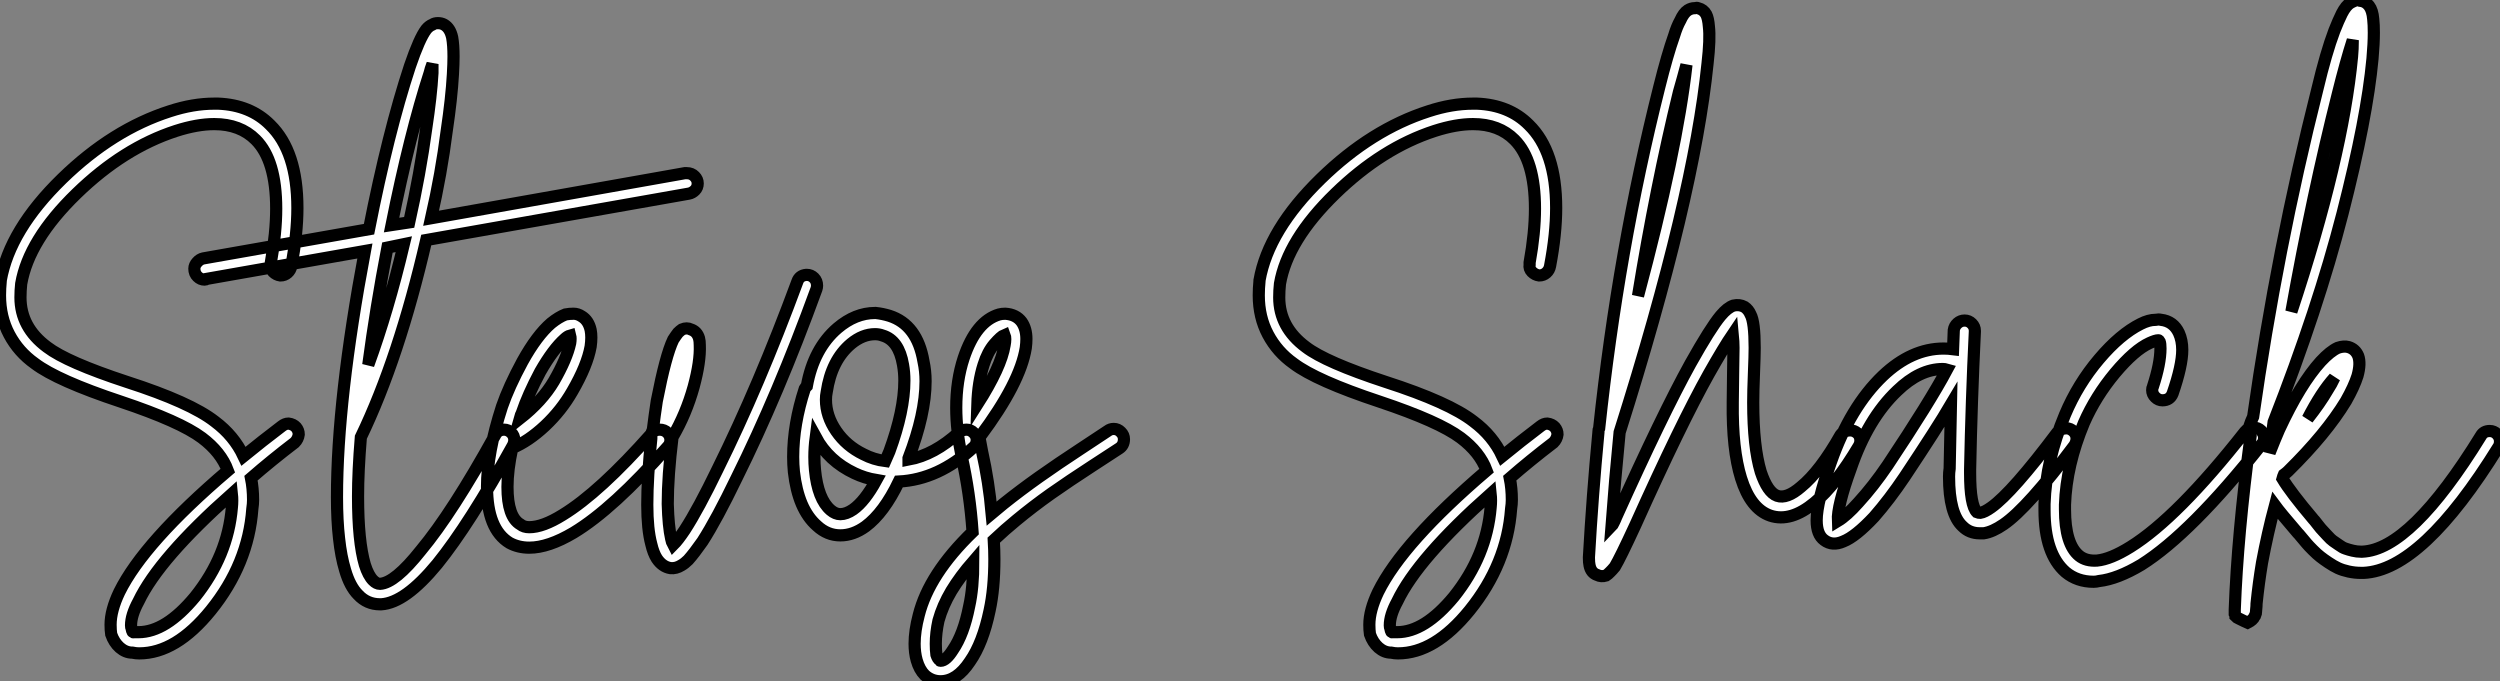
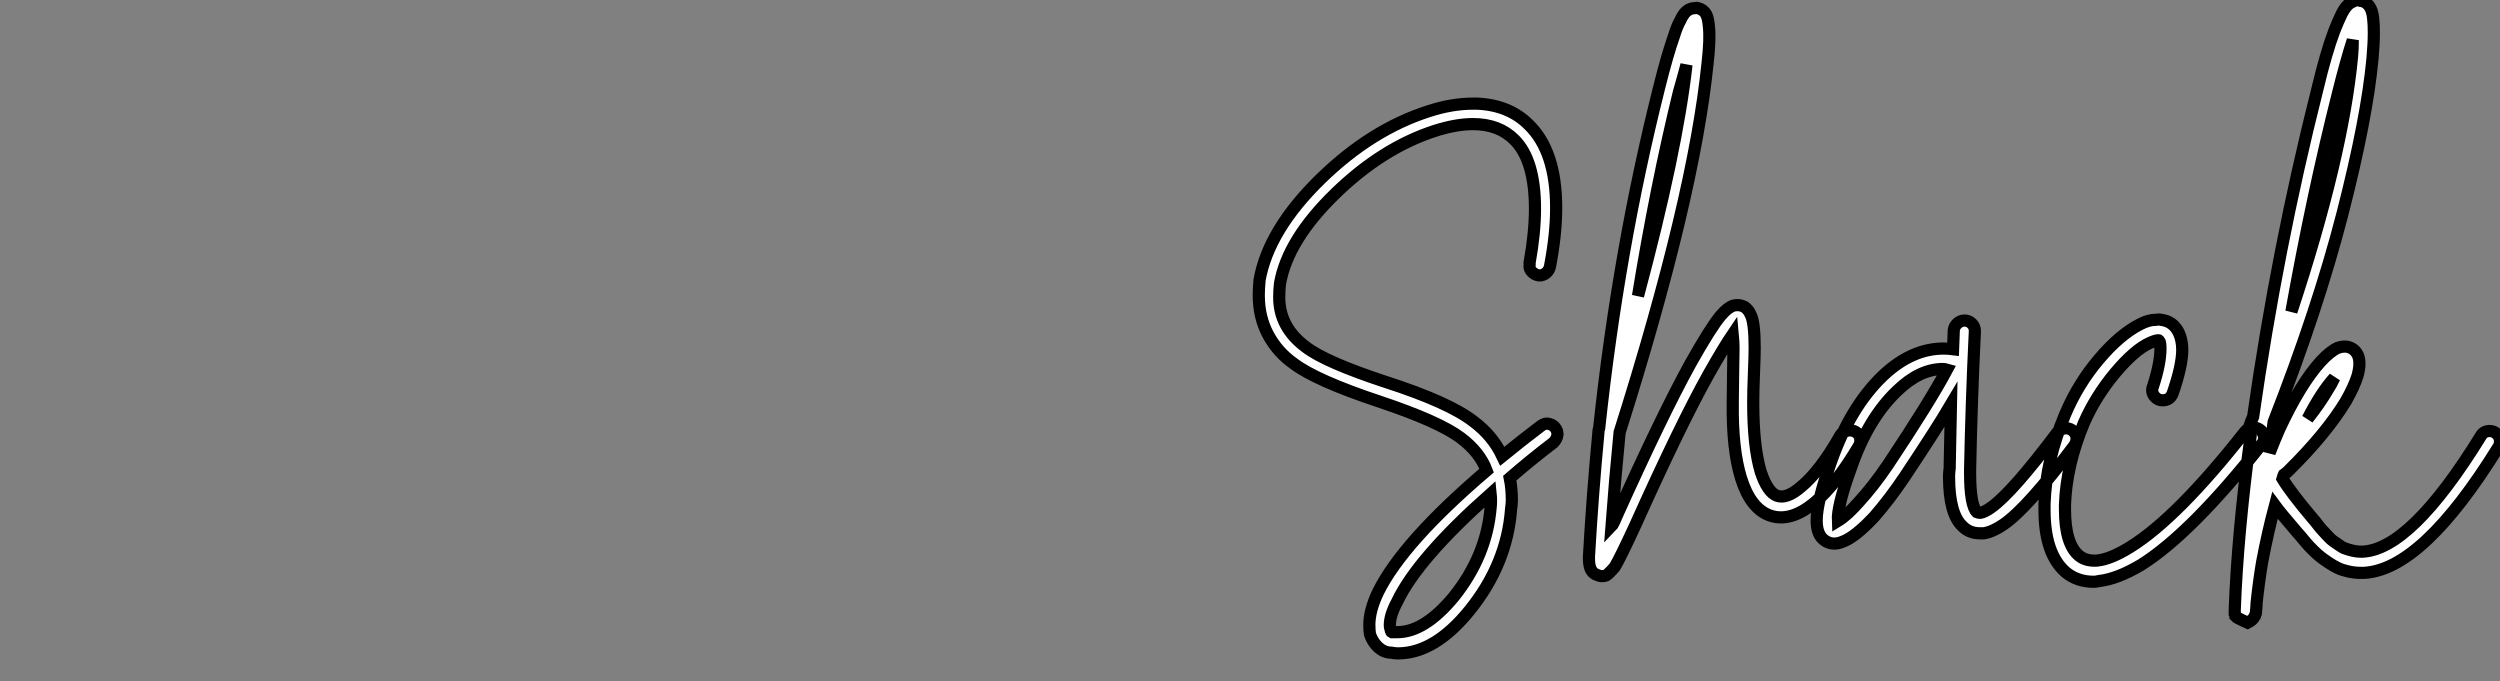
<svg xmlns="http://www.w3.org/2000/svg" viewBox="1.62 -37.8 205.28 55.94">
  <rect x="1.62" y="-37.8" width="205.28" height="55.94" fill="#808080" stroke="none" />
-   <path d="M19.54-29.29L19.54-29.29Q22.18-29.18 23.80-27.55L23.80-27.55Q26.04-25.37 26.04-20.72L26.04-20.72Q26.04-18.59 25.54-15.96L25.54-15.96Q25.48-15.62 25.23-15.40Q24.98-15.18 24.64-15.18L24.64-15.18Q24.30-15.23 24.05-15.48Q23.80-15.74 23.86-16.07L23.86-16.07Q23.86-16.18 23.86-16.24L23.86-16.24Q24.30-18.70 24.30-20.66L24.30-20.66Q24.30-24.64 22.62-26.32L22.62-26.32Q21.34-27.61 19.21-27.61L19.21-27.61Q17.81-27.61 16.07-27.05L16.07-27.05Q11.76-25.65 7.90-21.90L7.90-21.90Q3.98-18.09 3.36-14.50L3.36-14.50Q3.30-13.94 3.30-13.38L3.30-13.38Q3.30-10.92 5.49-9.30L5.49-9.30Q7.11-8.06 12.04-6.44L12.04-6.44Q17.25-4.76 19.26-3.19L19.26-3.19Q20.83-2.02 21.62-0.34L21.62-0.34Q23.13-1.57 24.75-2.80L24.75-2.80Q25.03-3.02 25.31-3.02L25.31-3.02Q25.70-2.97 25.93-2.72Q26.15-2.46 26.15-2.13L26.15-2.13Q26.10-1.74 25.82-1.46L25.82-1.46Q23.91 0 22.23 1.46L22.23 1.46Q22.40 2.30 22.40 3.25L22.40 3.25Q22.40 3.58 22.34 3.98L22.34 3.98Q22.01 8.51 18.93 12.32L18.93 12.32Q16.07 15.85 13.05 15.85L13.05 15.85Q12.77 15.85 12.49 15.79L12.49 15.79Q11.93 15.79 11.45 15.37Q10.98 14.95 10.75 14.28L10.75 14.28Q10.70 13.94 10.70 13.50L10.70 13.50Q10.70 12.32 11.42 10.81L11.42 10.81Q13.44 6.72 20.33 0.84L20.33 0.84Q19.77-0.67 18.20-1.85L18.20-1.85Q16.41-3.19 11.54-4.82L11.54-4.82Q6.33-6.55 4.48-7.95L4.48-7.95Q3.14-8.90 2.38-10.33Q1.62-11.76 1.62-13.55L1.62-13.55Q1.62-14.11 1.68-14.73L1.68-14.73L1.68-14.78Q2.41-18.93 6.72-23.13L6.72-23.13Q10.86-27.16 15.57-28.67L15.57-28.67Q17.47-29.29 19.21-29.29L19.21-29.29Q19.38-29.29 19.54-29.29ZM20.66 2.74L20.66 2.74Q14.67 8.06 12.99 11.59L12.99 11.59Q12.38 12.71 12.38 13.55L12.38 13.55Q12.38 13.72 12.43 13.83L12.43 13.83Q12.49 14.17 12.60 14.11L12.60 14.11Q12.60 14.11 12.66 14.11L12.66 14.11Q12.66 14.11 12.71 14.11L12.71 14.11Q12.82 14.11 12.99 14.11L12.99 14.11Q15.23 14.11 17.64 11.20L17.64 11.20Q20.33 7.84 20.66 3.86L20.66 3.86Q20.72 3.30 20.66 2.74ZM58.02-23.58L58.02-23.58Q58.41-23.58 58.66-23.32Q58.91-23.07 58.91-22.74L58.91-22.74Q58.91-22.40 58.69-22.18Q58.46-21.95 58.18-21.90L58.18-21.90L36.62-18.09Q34.38-8.40 31.25-1.90L31.25-1.90Q31.02 0.90 31.02 2.97L31.02 2.97Q31.02 6.66 31.58 8.57L31.58 8.57Q31.86 9.46 32.26 9.86L32.26 9.86Q32.54 10.14 32.82 10.14L32.82 10.14Q34.05 10.08 36.18 7.39L36.18 7.39Q38.75 4.31 42.28-2.07L42.28-2.07Q42.50-2.52 43.01-2.52L43.01-2.52Q43.34-2.52 43.60-2.27Q43.85-2.02 43.85-1.68L43.85-1.68Q43.85-1.46 43.74-1.23L43.74-1.23Q40.15 5.26 37.52 8.51L37.52 8.51Q34.89 11.70 32.93 11.82L32.93 11.82Q32.87 11.82 32.82 11.82L32.82 11.82Q31.75 11.82 31.02 11.03L31.02 11.03Q30.35 10.36 29.96 9.02L29.96 9.02Q29.62 7.90 29.46 6.41Q29.29 4.93 29.29 3.02L29.29 3.02Q29.29-4.98 31.58-17.19L31.58-17.19L18.59-14.90Q18.54-14.84 18.42-14.84L18.42-14.84Q18.09-14.84 17.84-15.09Q17.58-15.34 17.58-15.74L17.58-15.74Q17.58-16.02 17.81-16.27Q18.03-16.52 18.31-16.58L18.31-16.58L31.92-18.98Q33.49-26.94 35.28-32.37L35.28-32.37Q36.06-34.66 36.62-35.39L36.62-35.39Q36.85-35.67 37.13-35.78L37.13-35.78Q37.30-35.90 37.58-35.90L37.58-35.90Q37.86-35.90 38.08-35.78L38.08-35.78Q38.58-35.50 38.75-34.72L38.75-34.72Q38.86-34.10 38.86-33.15L38.86-33.15Q38.86-32.59 38.81-31.70L38.81-31.70Q38.70-29.74 38.30-27.05L38.30-27.05Q37.86-23.58 37.02-19.88L37.02-19.88L57.85-23.58Q57.96-23.58 58.02-23.58ZM37.13-32.54L37.13-32.54Q36.96-32.09 36.90-31.81L36.90-31.81Q35.28-26.82 33.77-19.32L33.77-19.32L35.22-19.54Q36.12-23.58 36.62-27.27L36.62-27.27Q37.02-29.90 37.13-31.81L37.13-31.81Q37.13-32.14 37.13-32.54ZM34.78-17.75L34.78-17.75L33.43-17.47Q32.48-12.49 31.86-7.84L31.86-7.84Q33.49-12.32 34.78-17.75ZM48.72-12.04L48.72-12.04Q49.06-12.04 49.39-11.82L49.39-11.82Q49.95-11.48 50.12-10.70L50.12-10.70Q50.23-10.14 50.12-9.35L50.12-9.35Q49.84-7.78 48.61-5.66L48.61-5.66Q47.71-4.09 46.37-2.83Q45.02-1.57 43.68-1.01L43.68-1.01Q43.29 0.78 43.29 2.18L43.29 2.18Q43.29 4.65 44.35 5.26L44.35 5.26Q44.63 5.49 45.08 5.49L45.08 5.49Q46.20 5.49 47.82 4.48L47.82 4.48Q50.85 2.63 55.16-2.24L55.16-2.24Q55.38-2.52 55.78-2.52L55.78-2.52Q56.17-2.52 56.42-2.27Q56.67-2.02 56.67-1.68L56.67-1.68Q56.67-1.34 56.45-1.12L56.45-1.12Q51.97 3.98 48.72 5.94L48.72 5.94Q46.65 7.17 45.08 7.17L45.08 7.17Q44.18 7.17 43.46 6.78L43.46 6.78Q41.61 5.66 41.61 2.18L41.61 2.18Q41.61-0.62 42.84-4.42L42.84-4.42Q43.40-6.05 44.52-8.12L44.52-8.12Q45.70-10.25 46.87-11.26L46.87-11.26Q47.49-11.76 48.05-11.98L48.05-11.98Q48.38-12.04 48.72-12.04ZM48.44-10.25L48.44-10.25Q48.22-10.19 47.99-9.97L47.99-9.97Q47.04-9.13 45.98-7.28L45.98-7.28Q44.97-5.38 44.46-3.86L44.46-3.86Q44.41-3.81 44.30-3.42L44.30-3.42Q46.14-4.87 47.10-6.50L47.10-6.50L47.10-6.50Q48.16-8.34 48.44-9.63L48.44-9.63Q48.50-10.02 48.44-10.25ZM67.82-15.23L67.82-15.23Q67.82-15.23 67.87-15.23L67.87-15.23Q68.21-15.23 68.46-14.98Q68.71-14.73 68.71-14.34L68.71-14.34Q68.71-14.22 68.66-14.06L68.66-14.06Q65.52-5.43 62.10 1.46L62.10 1.46Q60.48 4.82 59.30 6.66L59.30 6.66Q58.63 7.62 58.13 8.18L58.13 8.18Q57.85 8.46 57.57 8.62L57.57 8.62Q57.12 8.90 56.67 8.85L56.67 8.85Q56.00 8.74 55.55 8.06L55.55 8.06Q55.27 7.62 55.10 6.89L55.10 6.89Q54.77 5.66 54.77 3.64L54.77 3.64Q54.77 1.34 55.10-1.79L55.10-1.79Q55.10-1.90 55.10-2.07L55.10-2.07Q55.10-2.30 55.22-2.46L55.22-2.46Q55.38-3.75 55.55-4.87L55.55-4.87Q56.28-8.62 56.90-9.91L56.90-9.91Q57.12-10.25 57.29-10.47L57.29-10.47Q57.46-10.64 57.62-10.75L57.62-10.75Q58.02-10.92 58.35-10.75L58.35-10.75Q58.86-10.58 59.02-10.02L59.02-10.02Q59.08-9.80 59.08-9.46L59.08-9.46Q59.14-8.12 58.58-6.05L58.58-6.05Q57.96-3.81 56.84-1.90L56.84-1.90Q56.45 1.29 56.45 3.58L56.45 3.58Q56.50 5.43 56.73 6.44L56.73 6.44Q56.78 6.72 56.90 6.94L56.90 6.94Q57.29 6.55 57.85 5.71L57.85 5.71Q58.97 3.98 60.54 0.73L60.54 0.73Q63.95-6.16 67.09-14.67L67.09-14.67Q67.26-15.18 67.82-15.23ZM73.53-12.10L73.53-12.10Q74.09-12.04 74.65-11.87L74.65-11.87Q76.94-11.14 77.45-8.12L77.45-8.12Q77.62-7.34 77.62-6.50L77.62-6.50Q77.62-3.81 76.22-0.17L76.22-0.17Q76.22-0.11 76.22-0.08Q76.22-0.06 76.22-0.06L76.22-0.06Q78.34-0.45 80.36-2.30L80.36-2.30Q80.64-2.52 80.98-2.52L80.98-2.52Q81.31-2.52 81.56-2.27Q81.82-2.02 81.82-1.68L81.82-1.68Q81.82-1.29 81.54-1.06L81.54-1.06Q78.68 1.57 75.43 1.74L75.43 1.74Q74.20 4.31 72.69 5.43L72.69 5.43Q71.68 6.16 70.62 6.16L70.62 6.16Q69.55 6.16 68.71 5.38L68.71 5.38Q67.93 4.70 67.45 3.58Q66.98 2.46 66.81 0.95L66.81 0.95Q66.75 0.34 66.75-0.28L66.75-0.28Q66.75-2.97 67.70-5.88L67.70-5.88Q67.76-5.99 67.87-6.10L67.87-6.10Q68.43-9.18 70.39-10.86L70.39-10.86Q71.85-12.10 73.47-12.10L73.47-12.10Q73.53-12.10 73.53-12.10ZM73.47-10.36L73.47-10.36Q72.46-10.36 71.51-9.58L71.51-9.58Q69.89-8.23 69.50-5.60L69.50-5.60Q69.44-5.32 69.44-4.98L69.44-4.98Q69.44-3.64 70.28-2.41Q71.12-1.18 72.52-0.50L72.52-0.50Q73.36-0.06 74.31 0.06L74.31 0.06Q74.54-0.45 74.65-0.73L74.65-0.73Q75.88-4.09 75.88-6.55L75.88-6.55Q75.88-7.22 75.77-7.84L75.77-7.84Q75.43-9.86 74.09-10.25L74.09-10.25Q73.81-10.36 73.47-10.36ZM68.60-1.90L68.60-1.90Q68.49-1.06 68.49-0.28L68.49-0.28Q68.49 0.28 68.54 0.78L68.54 0.78Q68.77 3.19 69.83 4.09L69.83 4.09Q70.22 4.42 70.62 4.42L70.62 4.42Q71.12 4.42 71.68 4.03L71.68 4.03Q72.63 3.36 73.58 1.62L73.58 1.62Q72.63 1.46 71.79 1.06L71.79 1.06Q69.66 0.06 68.60-1.90ZM84.17-12.04L84.17-12.04Q85.06-11.98 85.51-11.37L85.51-11.37Q85.90-10.81 85.90-9.97L85.90-9.97Q85.90-9.63 85.85-9.24L85.85-9.24Q85.40-6.38 82.10-1.96L82.10-1.96Q82.10-1.90 82.04-1.90L82.04-1.90Q82.15-1.29 82.26-0.73L82.26-0.73Q82.82 1.79 83.05 4.37L83.05 4.37Q83.66 3.86 84 3.58L84 3.58Q85.40 2.46 86.94 1.37Q88.48 0.28 90.36-0.95Q92.23-2.18 92.57-2.41L92.57-2.41Q92.79-2.58 93.07-2.58L93.07-2.58Q93.41-2.58 93.66-2.32Q93.91-2.07 93.91-1.74L93.91-1.74Q93.91-1.23 93.52-0.98Q93.13-0.73 91.28 0.48Q89.43 1.68 87.92 2.74Q86.41 3.81 85.06 4.93L85.06 4.93Q84.17 5.66 83.22 6.55L83.22 6.55Q83.27 7.39 83.27 8.12L83.27 8.12Q83.27 10.53 82.88 12.32L82.88 12.32Q82.32 15.01 81.26 16.52L81.26 16.52Q80.19 18.14 78.85 18.14L78.85 18.14Q78.12 18.14 77.56 17.64L77.56 17.64Q77.11 17.19 76.89 16.41L76.89 16.41Q76.72 15.79 76.72 15.06L76.72 15.06Q76.72 14 77.06 12.71L77.06 12.71Q77.90 9.35 81.48 5.88L81.48 5.88Q81.26 2.69 80.58-0.34L80.58-0.34Q80.14-2.46 80.14-4.31L80.14-4.31Q80.14-6.55 80.75-8.40L80.75-8.40Q81.76-11.42 83.66-11.98L83.66-11.98Q83.89-12.04 84.17-12.04ZM84.11-10.30L84.11-10.30Q83.83-10.19 83.27-9.55Q82.71-8.90 82.38-7.84L82.38-7.84Q81.93-6.44 81.87-4.59L81.87-4.59Q83.83-7.67 84.11-9.46L84.11-9.46Q84.22-10.02 84.11-10.30ZM81.54 8.29L81.54 8.29Q80.47 9.52 79.74 10.72Q79.02 11.93 78.68 13.16L78.68 13.16Q78.46 14.17 78.46 15.06L78.46 15.06Q78.46 15.57 78.51 15.96L78.51 15.96Q78.62 16.30 78.79 16.41L78.79 16.41Q78.79 16.46 78.85 16.46L78.85 16.46Q79.30 16.46 79.86 15.57L79.86 15.57Q80.75 14.28 81.20 11.98L81.20 11.98Q81.54 10.47 81.54 8.29Z" fill="white" stroke="black" transform="scale(1,1)" />
  <path d="M122.90-29.29L122.90-29.29Q125.54-29.18 127.16-27.55L127.16-27.55Q129.40-25.37 129.40-20.72L129.40-20.72Q129.40-18.59 128.90-15.96L128.90-15.96Q128.84-15.62 128.59-15.40Q128.34-15.18 128.00-15.18L128.00-15.18Q127.66-15.23 127.41-15.48Q127.16-15.74 127.22-16.07L127.22-16.07Q127.22-16.18 127.22-16.24L127.22-16.24Q127.66-18.70 127.66-20.66L127.66-20.66Q127.66-24.64 125.98-26.32L125.98-26.32Q124.70-27.61 122.57-27.61L122.57-27.61Q121.17-27.61 119.43-27.05L119.43-27.05Q115.12-25.65 111.26-21.90L111.26-21.90Q107.34-18.09 106.72-14.50L106.72-14.50Q106.66-13.94 106.66-13.38L106.66-13.38Q106.66-10.92 108.85-9.30L108.85-9.30Q110.47-8.06 115.40-6.44L115.40-6.44Q120.61-4.76 122.62-3.19L122.62-3.19Q124.19-2.02 124.98-0.34L124.98-0.34Q126.49-1.57 128.11-2.80L128.11-2.80Q128.39-3.02 128.67-3.02L128.67-3.02Q129.06-2.97 129.29-2.72Q129.51-2.46 129.51-2.13L129.51-2.13Q129.46-1.74 129.18-1.46L129.18-1.46Q127.27 0 125.59 1.46L125.59 1.46Q125.76 2.30 125.76 3.25L125.76 3.25Q125.76 3.58 125.70 3.98L125.70 3.98Q125.37 8.51 122.29 12.32L122.29 12.32Q119.43 15.85 116.41 15.85L116.41 15.85Q116.13 15.85 115.85 15.79L115.85 15.79Q115.29 15.79 114.81 15.37Q114.34 14.95 114.11 14.28L114.11 14.28Q114.06 13.94 114.06 13.50L114.06 13.50Q114.06 12.32 114.78 10.81L114.78 10.81Q116.80 6.72 123.69 0.84L123.69 0.84Q123.13-0.67 121.56-1.85L121.56-1.85Q119.77-3.19 114.90-4.82L114.90-4.82Q109.69-6.55 107.84-7.95L107.84-7.95Q106.50-8.90 105.74-10.33Q104.98-11.76 104.98-13.55L104.98-13.55Q104.98-14.11 105.04-14.73L105.04-14.73L105.04-14.78Q105.77-18.93 110.08-23.13L110.08-23.13Q114.22-27.16 118.93-28.67L118.93-28.67Q120.83-29.29 122.57-29.29L122.57-29.29Q122.74-29.29 122.90-29.29ZM124.02 2.74L124.02 2.74Q118.03 8.06 116.35 11.59L116.35 11.59Q115.74 12.71 115.74 13.55L115.74 13.55Q115.74 13.72 115.79 13.83L115.79 13.83Q115.85 14.17 115.96 14.11L115.96 14.11Q115.96 14.11 116.02 14.11L116.02 14.11Q116.02 14.11 116.07 14.11L116.07 14.11Q116.18 14.11 116.35 14.11L116.35 14.11Q118.59 14.11 121.00 11.20L121.00 11.20Q123.69 7.84 124.02 3.86L124.02 3.86Q124.08 3.30 124.02 2.74ZM140.77-37.13L140.77-37.13Q140.94-37.18 141.05-37.13L141.05-37.13Q141.50-37.02 141.72-36.62L141.72-36.62Q141.89-36.29 141.94-35.62L141.94-35.62Q142.06-34.61 141.83-32.59L141.83-32.59Q140.71-21.56 134.61-2.30L134.61-2.30Q134.22 1.68 133.94 5.43L133.94 5.43Q133.99 5.38 134.13 5.10Q134.27 4.82 134.33 4.65L134.33 4.65Q138.14-3.81 140.43-7.95L140.43-7.95Q142.06-10.86 142.90-11.87L142.90-11.87Q143.46-12.54 143.96-12.71L143.96-12.71Q144.46-12.82 144.86-12.60L144.86-12.60Q145.19-12.38 145.36-11.98L145.36-11.98Q145.70-11.37 145.70-9.24L145.70-9.24Q145.70-8.62 145.64-7.14Q145.58-5.66 145.58-4.76L145.58-4.76Q145.58-1.12 146.20 0.95L146.20 0.95Q146.76 2.63 147.54 2.91L147.54 2.91Q148.33 3.19 149.50 2.18L149.50 2.18Q151.07 0.90 152.75-2.07L152.75-2.07Q153.03-2.46 153.54-2.46L153.54-2.46Q153.87-2.46 154.12-2.24Q154.38-2.02 154.38-1.62L154.38-1.62Q154.38-1.40 154.26-1.18L154.26-1.18Q152.36 2.02 150.62 3.47L150.62 3.47Q148.66 5.10 146.98 4.54L146.98 4.54Q145.36 3.98 144.58 1.46L144.58 1.46Q143.85-0.90 143.90-4.76L143.90-4.76Q143.90-5.71 143.93-7.20Q143.96-8.68 143.96-9.24L143.96-9.24Q143.96-9.74 143.90-10.36L143.90-10.36Q143.18-9.30 141.94-7.11L141.94-7.11Q139.65-3.02 135.90 5.32L135.90 5.32Q134.66 8.01 134.22 8.74L134.22 8.74Q133.99 9.02 133.82 9.18Q133.66 9.35 133.49 9.46L133.49 9.46Q133.10 9.58 132.76 9.41L132.76 9.41Q132.26 9.24 132.14 8.62L132.14 8.62Q132.09 8.40 132.09 8.01L132.09 8.01Q132.09 7.95 132.09 7.95L132.09 7.95Q132.37 2.97 132.87-2.30L132.87-2.30Q132.87-2.35 132.87-2.35L132.87-2.35Q132.87-2.52 132.93-2.63L132.93-2.63Q134.50-17.30 137.86-30.63L137.86-30.63Q138.53-33.32 139.09-34.89L139.09-34.89Q139.31-35.62 139.59-36.12L139.59-36.12Q139.87-36.74 140.21-36.96L140.21-36.96Q140.49-37.13 140.77-37.13ZM140.10-32.48L140.10-32.48Q139.82-31.42 139.48-30.24L139.48-30.24Q137.58-22.46 136.12-13.50L136.12-13.50Q139.31-25.42 140.10-32.48ZM162.94-11.48L162.94-11.48Q163.28-11.48 163.53-11.23Q163.78-10.98 163.78-10.64L163.78-10.64Q163.78-10.64 163.78-10.58L163.78-10.58Q163.50-4.82 163.39 0.73L163.39 0.73Q163.39 0.90 163.39 1.06L163.39 1.06Q163.39 3.70 163.95 4.26L163.95 4.26Q164.06 4.31 164.23 4.31L164.23 4.31Q164.57 4.26 165.13 3.86L165.13 3.86Q166.86 2.63 170.56-2.30L170.56-2.30Q170.84-2.63 171.29-2.63L171.29-2.63Q171.62-2.63 171.88-2.38Q172.13-2.13 172.13-1.79L172.13-1.79Q172.13-1.51 171.96-1.23L171.96-1.23Q168.10 3.92 166.14 5.26L166.14 5.26Q165.24 5.88 164.51 5.99L164.51 5.99Q164.34 5.99 164.18 5.99L164.18 5.99Q163.34 5.99 162.78 5.43L162.78 5.43Q161.66 4.42 161.66 1.34L161.66 1.34Q161.66 1.01 161.71 0.67L161.71 0.67Q161.77-1.79 161.82-4.59L161.82-4.59Q160.70-2.69 158.02 1.34L158.02 1.34Q156.78 3.19 155.50 4.65L155.50 4.65Q153.98 6.27 152.98 6.66L152.98 6.66Q152.08 7.06 151.41 6.55L151.41 6.55Q150.79 6.10 150.79 4.93L150.79 4.93Q150.79 3.42 151.97 0.11L151.97 0.11Q153.54-4.37 156.22-6.94L156.22-6.94Q158.58-9.18 161.21-9.18L161.21-9.18Q161.60-9.18 161.99-9.13L161.99-9.13L162.05-10.70Q162.10-11.03 162.36-11.26Q162.61-11.48 162.94-11.48ZM161.15-7.50L161.15-7.50Q159.25-7.50 157.40-5.71L157.40-5.71Q154.99-3.42 153.59 0.67L153.59 0.67Q152.47 3.75 152.53 4.98L152.53 4.98Q153.26 4.54 154.21 3.47L154.21 3.47Q155.44 2.13 156.62 0.39L156.62 0.39Q160.09-4.82 161.49-7.45L161.49-7.45Q161.32-7.50 161.15-7.50ZM178.62-11.54L178.62-11.54Q178.85-11.59 179.07-11.54L179.07-11.54Q180.08-11.42 180.53-10.47L180.53-10.47Q180.81-9.86 180.81-9.07L180.81-9.07Q180.81-7.78 180.02-5.49L180.02-5.49Q179.80-4.93 179.18-4.93L179.18-4.93Q178.85-4.93 178.60-5.18Q178.34-5.43 178.34-5.77L178.34-5.77Q178.34-5.94 178.40-6.05L178.40-6.05Q179.02-7.95 179.02-9.18L179.02-9.18Q179.02-9.58 178.96-9.74L178.96-9.74Q178.90-9.86 178.85-9.86L178.85-9.86Q178.62-9.86 178.12-9.63L178.12-9.63Q176.89-9.07 175.29-7.17Q173.70-5.26 172.74-3.08L172.74-3.08Q171.29 0.39 171.18 3.64L171.18 3.64Q171.18 3.81 171.18 4.03L171.18 4.03Q171.18 6.89 172.35 7.84L172.35 7.84Q172.91 8.29 173.81 8.23L173.81 8.23Q174.93 8.12 176.55 7.11L176.55 7.11Q180.42 4.70 185.96-2.35L185.96-2.35Q186.24-2.69 186.63-2.69L186.63-2.69Q187.02-2.69 187.28-2.44Q187.53-2.18 187.53-1.85L187.53-1.85Q187.53-1.51 187.30-1.29L187.30-1.29Q181.54 5.99 177.45 8.57L177.45 8.57Q175.49 9.74 173.98 9.91L173.98 9.91Q173.75 9.97 173.53 9.97L173.53 9.97Q172.18 9.97 171.23 9.18L171.23 9.18Q169.50 7.67 169.50 4.09L169.50 4.09Q169.50 3.86 169.50 3.58L169.50 3.58Q169.61 0 171.18-3.75L171.18-3.75Q172.24-6.27 173.98-8.32Q175.71-10.36 177.39-11.20L177.39-11.20Q178.06-11.54 178.62-11.54ZM195.20-37.80L195.20-37.80Q195.31-37.80 195.42-37.74L195.42-37.74Q195.87-37.69 196.15-37.32Q196.43-36.96 196.49-36.23L196.49-36.23Q196.54-35.78 196.54-35.11L196.54-35.11Q196.54-34.22 196.43-32.98L196.43-32.98Q195.98-28.11 193.97-20.27Q191.95-12.43 188.31-3.14L188.31-3.14Q188.14-1.90 187.98-0.62L187.98-0.62Q188.42-1.74 188.76-2.52L188.76-2.52Q190.50-6.27 192.18-8.12L192.18-8.12Q192.96-8.96 193.58-9.24L193.58-9.24Q194.08-9.41 194.47-9.30L194.47-9.30Q195.03-9.13 195.26-8.57L195.26-8.57Q195.48-7.95 195.20-6.94L195.20-6.94Q194.92-6.05 194.25-4.87L194.25-4.87Q192.62-2.18 189.49 0.90L189.49 0.90Q189.38 1.01 189.15 1.18L189.15 1.18Q189.10 1.29 189.04 1.51L189.04 1.51Q189.71 2.63 191.56 4.82L191.56 4.82Q191.62 4.87 191.92 5.26Q192.23 5.66 192.32 5.74Q192.40 5.82 192.71 6.16Q193.02 6.50 193.18 6.61Q193.35 6.72 193.66 6.94Q193.97 7.17 194.22 7.25Q194.47 7.34 194.81 7.42Q195.14 7.50 195.48 7.50L195.48 7.50Q195.54 7.50 195.59 7.50L195.59 7.50Q199.57 7.34 205.34-2.02L205.34-2.02Q205.56-2.41 206.06-2.41L206.06-2.41Q206.40-2.41 206.65-2.16Q206.90-1.90 206.90-1.57L206.90-1.57Q206.90-1.29 206.79-1.12L206.79-1.12Q200.52 9.02 195.70 9.24L195.70 9.24Q195.59 9.24 195.48 9.24L195.48 9.24Q194.98 9.24 194.47 9.13Q193.97 9.02 193.60 8.85Q193.24 8.68 192.82 8.40Q192.40 8.12 192.15 7.92Q191.90 7.73 191.53 7.36Q191.17 7 191.03 6.83Q190.89 6.66 190.61 6.33Q190.33 5.99 190.27 5.94L190.27 5.94Q188.87 4.31 188.42 3.70L188.42 3.70Q187.81 5.99 187.36 8.40L187.36 8.40Q187.08 10.08 186.91 11.76L186.91 11.76Q186.91 11.98 186.88 12.24Q186.86 12.49 186.86 12.49L186.86 12.49Q186.86 12.60 186.83 12.63Q186.80 12.66 186.80 12.71L186.80 12.71Q186.80 12.77 186.74 12.82L186.74 12.82Q186.63 13.10 186.18 13.33L186.18 13.33Q186.18 13.33 185.93 13.22Q185.68 13.10 185.46 12.99Q185.23 12.88 185.18 12.82L185.18 12.82Q185.18 12.71 185.12 12.60L185.12 12.60Q185.12 12.60 185.12 12.54Q185.12 12.49 185.12 12.26L185.12 12.26Q185.34 6.16 186.41-1.90L186.41-1.90Q186.24-2.13 186.24-2.41L186.24-2.41Q186.24-2.58 186.30-2.74Q186.35-2.91 186.46-3.19Q186.58-3.47 186.63-3.58L186.63-3.58Q188.59-17.36 191.90-30.46L191.90-30.46Q192.62-33.49 193.30-35.28L193.30-35.28Q193.63-36.12 193.91-36.68L193.91-36.68Q194.25-37.35 194.64-37.58L194.64-37.58Q194.92-37.74 195.20-37.80ZM194.81-34.50L194.81-34.50Q194.25-32.76 193.58-30.07L193.58-30.07Q191.50-21.84 189.77-12.21L189.77-12.21Q193.97-24.92 194.75-33.15L194.75-33.15Q194.81-33.77 194.81-34.50ZM193.30-6.78L193.30-6.78Q192.23-5.60 191.11-3.42L191.11-3.42Q192.12-4.70 192.74-5.77L192.74-5.77Q193.07-6.27 193.30-6.78Z" fill="white" stroke="black" transform="scale(1,1)" />
</svg>